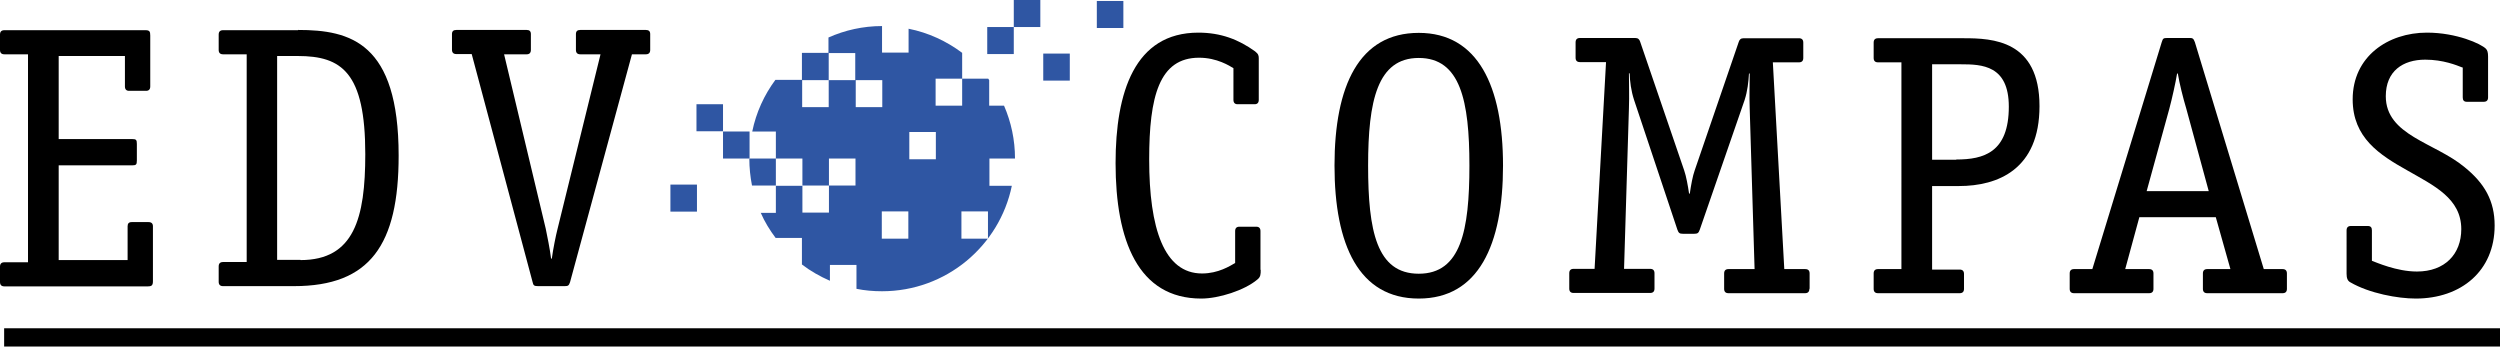
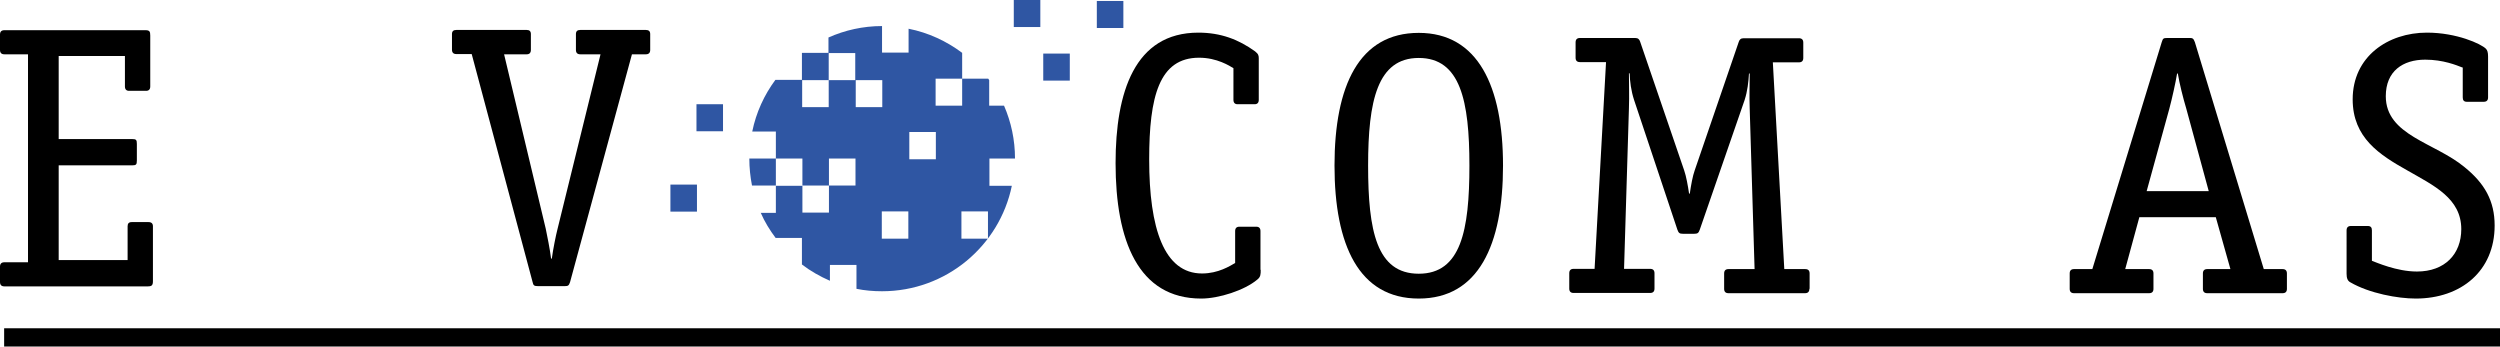
<svg xmlns="http://www.w3.org/2000/svg" version="1.1" id="Ebene_1" x="0px" y="0px" viewBox="0 0 1026.6 142.3" enable-background="new 0 0 1026.6 142.3" xml:space="preserve">
  <g>
    <g id="vVJXH7.tif">
      <g>
        <rect x="1.7" y="134.8" width="1024.9" height="7.5" />
      </g>
    </g>
    <g>
-       <rect x="296.9" y="54" fill="#2F56A3" width="10.9" height="11.1" />
      <rect x="275.3" y="75.8" fill="#2F56A3" width="10.9" height="11.1" />
      <rect x="286" y="42.8" fill="#2F56A3" width="10.9" height="11.1" />
-       <rect x="405.4" y="11.1" fill="#2F56A3" width="10.9" height="11.1" />
      <rect x="416.3" fill="#2F56A3" width="10.9" height="11.1" />
      <rect x="428.4" y="22" fill="#2F56A3" width="10.9" height="11.1" />
      <path fill="#2F56A3" d="M406.3,76.3V65.1h10.5c0,0,0,0,0,0c0-7.7-1.6-15-4.5-21.7h-6.1V32.9c-0.1-0.2-0.3-0.4-0.4-0.6h-10.7v11.1    h-10.9V32.3h10.9V21.7c-6.4-4.8-13.9-8.3-22-9.9v9.8h-10.9V10.7c-7.8,0-15.3,1.7-22,4.7v6.3h-10.8c0,0-0.1,0.1-0.1,0.1v11h-10.9    c-4.6,6.2-7.9,13.4-9.5,21.2h9.7v11.1h-10.9c0,3.8,0.4,7.5,1.1,11.1h9.8V65.1h10.9v11.1h10.9V65.1h10.9v11.1h-10.9v11.1h-10.9    V76.3h-10.9v11.1h-6.2c1.6,3.7,3.7,7.1,6.1,10.3h10.8v10.9c3.5,2.7,7.4,4.9,11.5,6.7v-6.5h10.9v9.8c3.4,0.7,6.9,1,10.5,1    c26.3,0,48.2-18.6,53.3-43.3H406.3z M351.2,32.9h-10.9V44h-10.9V32.9h10.9V21.8h10.9V32.9z M351.4,44V32.9h10.9V44H351.4z M373,98    h-10.9V86.8H373V98z M384.3,65.4h-10.9V54.2h10.9V65.4z M405.7,98h-10.9V86.8h10.9V98z" />
      <rect x="450.4" y="0.4" fill="#2F56A3" width="10.9" height="11.1" />
    </g>
  </g>
  <g>
    <path d="M62.8,115.4c0,1.8-0.5,2.2-2.2,2.2H1.8c-1.2,0-1.8-0.6-1.8-1.8v-6.3c0-1.2,0.6-1.8,1.8-1.8h9.7V22.3H1.8   c-1.2,0-1.8-0.6-1.8-1.8v-6.3c0-1.2,0.6-1.8,1.8-1.8h57.9c1.7,0,2,0.5,2,2.2v20.9c0,1.2-0.6,1.8-1.7,1.8H53c-1.1,0-1.7-0.6-1.7-1.8   V23H24.1v34.1h30.1c1.7,0,2,0.3,2,2v6.8c0,1.7-0.3,2-2,2H24.1v38.9h28.3V92.9c0-1.1,0.5-1.7,1.7-1.7H61c1.2,0,1.8,0.6,1.8,1.7   V115.4z" />
-     <path d="M122.4,12.3c21.4,0,41.3,5.1,41.3,51.6c0,36.6-11.7,53.6-43,53.6H91.6c-1.2,0-1.8-0.6-1.8-1.8v-6.3c0-1.2,0.6-1.8,1.8-1.8   h9.7V22.3h-9.7c-1.2,0-1.8-0.6-1.8-1.8v-6.3c0-1.2,0.6-1.8,1.8-1.8H122.4z M123.4,106.8c22,0,26.6-17.2,26.6-43.5   c0-33.6-9.7-40.3-27.7-40.3h-8.5v83.7H123.4z" />
    <path d="M234.1,115.8c-0.5,1.5-0.8,1.7-2.3,1.7H221c-1.7,0-2-0.3-2.3-1.7l-25-93.6h-6.3c-1.2,0-1.8-0.6-1.8-1.8V14   c0-1.2,0.6-1.7,1.8-1.7h28.9c1.1,0,1.7,0.5,1.7,1.7v6.5c0,1.2-0.6,1.8-1.7,1.8H207l17.1,71.6c0.6,2.9,1.7,8.3,2.2,12.3h0.3   c0.5-3.8,1.7-9.7,2.3-12l17.7-71.9h-8.3c-1.2,0-1.8-0.6-1.8-1.8V14c0-1.2,0.6-1.7,1.8-1.7h26.9c1.2,0,1.8,0.5,1.8,1.7v6.5   c0,1.2-0.6,1.8-1.8,1.8h-5.7L234.1,115.8z" />
  </g>
  <g>
    <path d="M517.7,110.8c0,1.8,0,2.9-1.4,4c-5.2,4.4-15.8,7.8-23,7.8c-26,0-35.2-23.9-35.2-55.6c0-29.1,7.8-53.6,34-53.6   c9.2,0,16.5,2.8,23.3,7.7c1.4,1.1,1.5,1.8,1.5,2.9v17c0,1.2-0.6,1.8-1.7,1.8h-7c-1.1,0-1.7-0.6-1.7-1.8V28   c-1.5-0.9-6.7-4.3-14.1-4.3c-16.4,0-20.5,15.9-20.5,41.8c0,28.3,6.1,46.8,21.7,46.8c6.7,0,11.5-3.1,13.6-4.3V94.9   c0-1.2,0.6-1.8,1.7-1.8h7c1.1,0,1.7,0.6,1.7,1.8V110.8z" />
    <path d="M582.6,122.6c-24.6,0-34.6-22-34.6-54.6c0-32.8,10.1-54.5,34.6-54.5c24.3,0,34.6,21.9,34.6,54.5   C617.2,100.6,607.1,122.6,582.6,122.6z M603.4,68c0-26.6-3.7-44.2-20.8-44.2c-17,0-20.8,17.6-20.8,44.2c0,26.8,3.5,44.4,20.8,44.4   S603.4,94.7,603.4,68z" />
    <path d="M743,118.6c0,1.2-0.6,1.8-1.8,1.8h-31.4c-1.2,0-1.8-0.6-1.8-1.8v-6.3c0-1.2,0.6-1.8,1.8-1.8h10.7l-2-65.8   c-0.2-5.8,0-9.6,0-14.5h-0.3c-0.2,3.4-0.6,7.2-1.8,10.9L698,94.3c-0.5,1.4-0.9,1.7-2.3,1.7h-4.6c-1.4,0-1.8-0.3-2.3-1.7L671,41   c-1.2-3.7-1.7-7.5-1.8-10.9h-0.3c0,4.9,0.2,8.7,0,14.5l-2,65.8h10.7c1.2,0,1.8,0.6,1.8,1.8v6.3c0,1.2-0.6,1.8-1.8,1.8h-31.4   c-1.2,0-1.8-0.6-1.8-1.8v-6.3c0-1.2,0.6-1.8,1.8-1.8h8.6l4.7-84.9h-10.7c-1.2,0-1.8-0.6-1.8-1.8v-6.3c0-1.2,0.6-1.8,1.8-1.8h22.7   c1.2,0,1.7,0.6,2,1.5L691.6,70c0.8,2.3,1.5,6.1,2,9.5h0.3c0.5-3.5,1.2-7.3,2-9.5l18.1-52.8c0.3-0.9,0.8-1.5,2-1.5h22.7   c1.2,0,1.8,0.6,1.8,1.8v6.3c0,1.2-0.6,1.8-1.8,1.8h-10.7l4.7,84.9h8.6c1.2,0,1.8,0.6,1.8,1.8V118.6z" />
-     <path d="M806.5,118.6c0,1.2-0.6,1.8-1.8,1.8h-33.5c-1.2,0-1.8-0.6-1.8-1.8v-6.3c0-1.2,0.6-1.8,1.8-1.8h9.6V25.6h-9.6   c-1.2,0-1.8-0.6-1.8-1.8v-6.3c0-1.2,0.6-1.8,1.8-1.8h35.2c11.8,0,31.1,0.8,31.1,27.9c0,25.9-17,32.8-33.1,32.8h-11v34.3h11.3   c1.2,0,1.8,0.6,1.8,1.8V118.6z M803.3,65.5c11.3,0,21.6-2.9,21.6-21.7c0-17-11-17.4-19.7-17.4h-11.8v39.2H803.3z" />
    <path d="M939.1,118.6c0,1.2-0.6,1.8-1.8,1.8h-30.9c-1.2,0-1.8-0.6-1.8-1.8v-6.3c0-1.2,0.6-1.8,1.8-1.8h9.5l-6-21.3h-31.4l-5.8,21.3   h9.8c1.2,0,1.8,0.6,1.8,1.8v6.3c0,1.2-0.6,1.8-1.8,1.8h-30.8c-1.2,0-1.8-0.6-1.8-1.8v-6.3c0-1.2,0.6-1.8,1.8-1.8h7.5l28.5-93.2   c0.5-1.5,0.6-1.7,2.3-1.7h9c1.2,0,1.7,0,2.3,1.7l28.3,93.2h7.7c1.2,0,1.8,0.6,1.8,1.8V118.6z M897.8,44.7   c-1.4-4.7-2.8-10.3-3.5-14.5H894c-0.6,3.7-2.1,10.4-3.2,14.5l-9.3,33.8H907L897.8,44.7z" />
    <path d="M1011.1,27.7c-2.3-0.9-7.8-3.2-15.2-3.2c-9.2,0-16.2,4.7-16.2,15c0,16.1,20.1,19,32.3,29.1c8.3,6.7,12.4,13.9,12.4,24   c0,18.7-13.8,30-32.4,30c-7.3,0-19-2.1-26.9-6.7c-1.1-0.6-1.5-1.7-1.5-3.5V94.6c0-1.2,0.6-1.8,1.8-1.8h6.9c1.2,0,1.7,0.6,1.7,1.8   v12.5c1.7,0.6,10.1,4.4,18.5,4.4c11.5,0,18.2-7.2,18.2-17.4c0-12.7-11.3-17.9-22.3-24.2c-11.2-6.3-22.3-13.3-22.3-29.1   c0-17.6,14.5-27.4,30.5-27.4c12.2,0,22.2,4.6,24.2,6.6c0.6,0.6,0.9,1.5,0.9,3.2v16.8c0,1.2-0.6,1.8-1.8,1.8h-6.9   c-1.2,0-1.7-0.6-1.7-1.8V27.7z" />
  </g>
</svg>